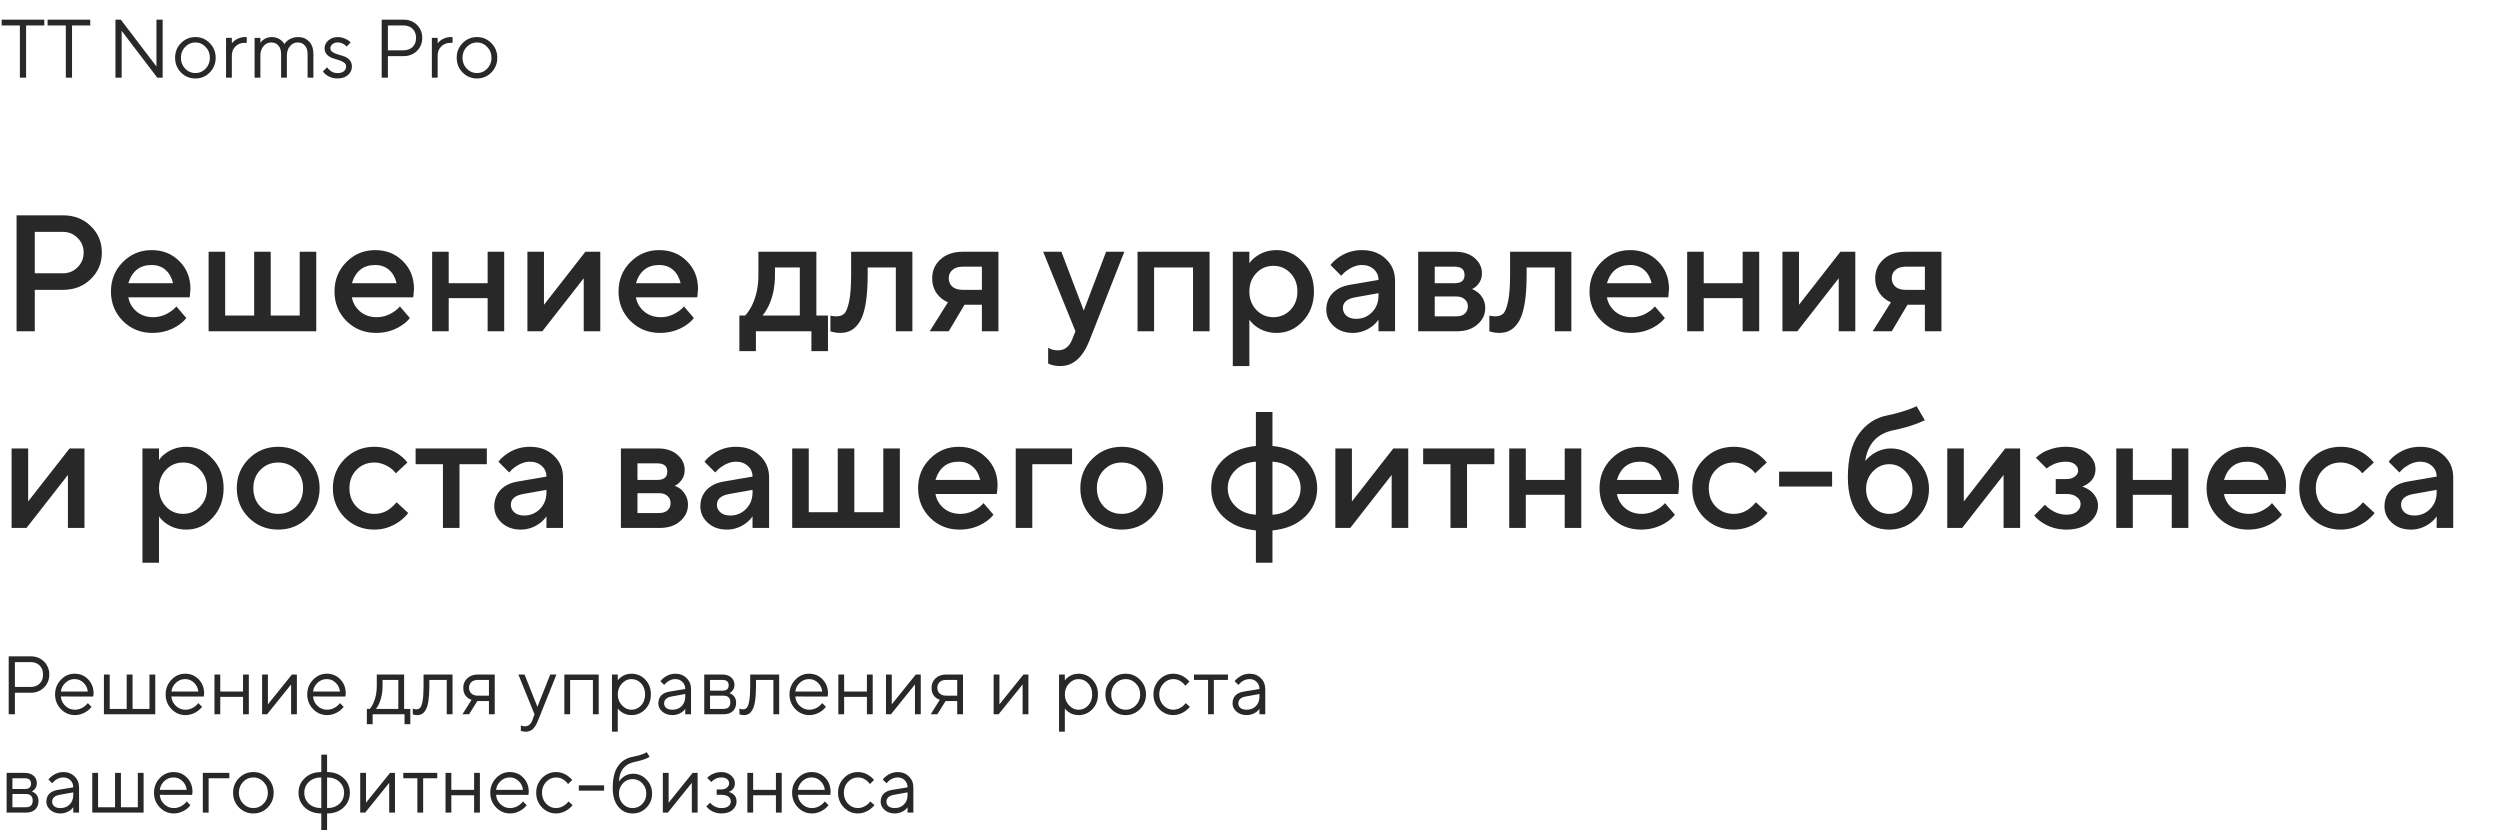
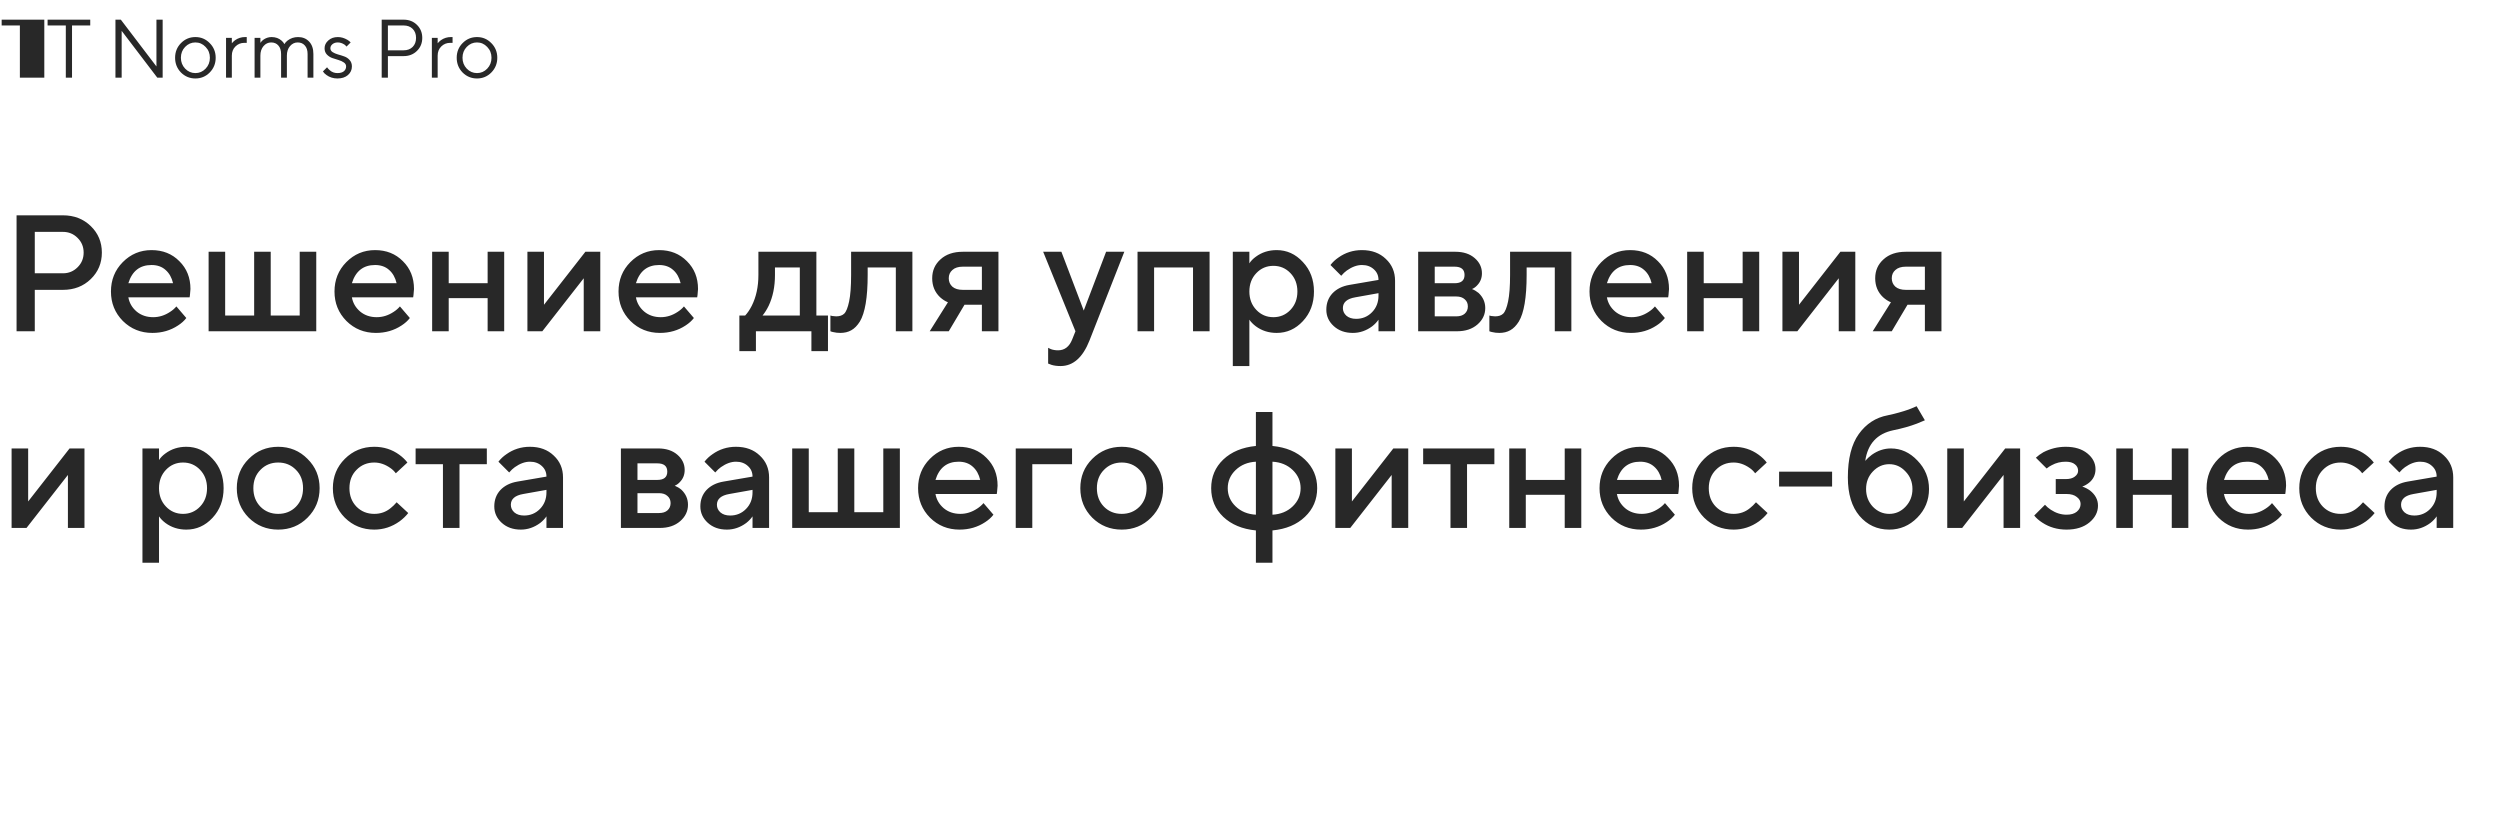
<svg xmlns="http://www.w3.org/2000/svg" width="483" height="161" viewBox="0 0 483 161" fill="none">
  <path d="M3.2 64V41.6H12.16C14.315 41.6 16.107 42.293 17.536 43.68C18.965 45.067 19.68 46.773 19.68 48.8C19.68 50.827 18.965 52.533 17.536 53.92C16.107 55.307 14.315 56 12.16 56H6.72V64H3.2ZM6.72 52.8H12.16C13.269 52.8 14.208 52.416 14.976 51.648C15.765 50.88 16.16 49.931 16.16 48.8C16.16 47.669 15.765 46.72 14.976 45.952C14.208 45.184 13.269 44.8 12.16 44.8H6.72V52.8ZM34.076 59.2L35.996 61.44C35.591 61.973 35.058 62.453 34.396 62.88C32.946 63.84 31.292 64.32 29.436 64.32C27.196 64.32 25.298 63.552 23.74 62.016C22.204 60.459 21.436 58.56 21.436 56.32C21.436 54.08 22.194 52.192 23.708 50.656C25.244 49.099 27.1 48.32 29.276 48.32C31.452 48.32 33.244 49.035 34.652 50.464C36.082 51.872 36.796 53.664 36.796 55.84C36.796 56.032 36.764 56.416 36.7 56.992L36.636 57.44H24.796C24.988 58.528 25.522 59.445 26.396 60.192C27.271 60.917 28.338 61.28 29.596 61.28C30.748 61.28 31.836 60.939 32.86 60.256C33.33 59.957 33.735 59.605 34.076 59.2ZM24.796 54.72H33.436C33.18 53.632 32.7 52.779 31.996 52.16C31.292 51.52 30.386 51.2 29.276 51.2C27.015 51.2 25.522 52.373 24.796 54.72ZM40.303 64V48.64H43.502V60.96H49.102V48.64H52.303V60.96H57.903V48.64H61.102V64H40.303ZM77.264 59.2L79.184 61.44C78.778 61.973 78.245 62.453 77.584 62.88C76.133 63.84 74.48 64.32 72.624 64.32C70.384 64.32 68.485 63.552 66.928 62.016C65.392 60.459 64.624 58.56 64.624 56.32C64.624 54.08 65.381 52.192 66.896 50.656C68.432 49.099 70.288 48.32 72.464 48.32C74.64 48.32 76.432 49.035 77.84 50.464C79.269 51.872 79.984 53.664 79.984 55.84C79.984 56.032 79.952 56.416 79.888 56.992L79.824 57.44H67.984C68.176 58.528 68.709 59.445 69.584 60.192C70.458 60.917 71.525 61.28 72.784 61.28C73.936 61.28 75.024 60.939 76.048 60.256C76.517 59.957 76.922 59.605 77.264 59.2ZM67.984 54.72H76.624C76.368 53.632 75.888 52.779 75.184 52.16C74.48 51.52 73.573 51.2 72.464 51.2C70.202 51.2 68.709 52.373 67.984 54.72ZM83.49 64V48.64H86.69V54.72H94.21V48.64H97.41V64H94.21V57.6H86.69V64H83.49ZM101.896 64V48.64H105.096V58.88L113.096 48.64H115.976V64H112.776V53.76L104.776 64H101.896ZM132.139 59.2L134.059 61.44C133.653 61.973 133.12 62.453 132.459 62.88C131.008 63.84 129.355 64.32 127.499 64.32C125.259 64.32 123.36 63.552 121.803 62.016C120.267 60.459 119.499 58.56 119.499 56.32C119.499 54.08 120.256 52.192 121.771 50.656C123.307 49.099 125.163 48.32 127.339 48.32C129.515 48.32 131.307 49.035 132.715 50.464C134.144 51.872 134.859 53.664 134.859 55.84C134.859 56.032 134.827 56.416 134.763 56.992L134.699 57.44H122.859C123.051 58.528 123.584 59.445 124.459 60.192C125.333 60.917 126.4 61.28 127.659 61.28C128.811 61.28 129.899 60.939 130.923 60.256C131.392 59.957 131.797 59.605 132.139 59.2ZM122.859 54.72H131.499C131.243 53.632 130.763 52.779 130.059 52.16C129.355 51.52 128.448 51.2 127.339 51.2C125.077 51.2 123.584 52.373 122.859 54.72ZM142.844 67.84V60.96H143.964C144.412 60.491 144.838 59.861 145.244 59.072C146.097 57.365 146.524 55.381 146.524 53.12V48.64H157.724V60.96H159.964V67.84H156.764V64H146.044V67.84H142.844ZM147.324 60.96H154.524V51.68H149.724V53.12C149.724 55.381 149.318 57.365 148.508 59.072C148.166 59.776 147.772 60.405 147.324 60.96ZM160.434 64V60.96L160.818 61.056C161.116 61.099 161.362 61.12 161.554 61.12C162.215 61.12 162.727 60.949 163.09 60.608C163.474 60.245 163.794 59.456 164.05 58.24C164.306 57.024 164.434 55.317 164.434 53.12V48.64H176.274V64H173.074V51.68H167.634V53.12C167.634 55.296 167.506 57.141 167.25 58.656C166.994 60.149 166.62 61.301 166.13 62.112C165.639 62.901 165.084 63.467 164.466 63.808C163.868 64.149 163.164 64.32 162.354 64.32C161.863 64.32 161.404 64.267 160.978 64.16C160.828 64.139 160.647 64.085 160.434 64ZM179.62 64L183.14 58.4C182.607 58.187 182.095 57.856 181.604 57.408C180.601 56.448 180.1 55.232 180.1 53.76C180.1 52.288 180.633 51.072 181.7 50.112C182.767 49.131 184.207 48.64 186.02 48.64H192.9V64H189.7V58.88H186.34L183.3 64H179.62ZM186.02 56H189.7V51.52H186.02C185.145 51.52 184.473 51.733 184.004 52.16C183.535 52.565 183.3 53.099 183.3 53.76C183.3 54.421 183.535 54.965 184.004 55.392C184.473 55.797 185.145 56 186.02 56ZM202.499 70.24V67.2C202.584 67.243 202.765 67.328 203.043 67.456C203.448 67.605 203.907 67.68 204.419 67.68C205.677 67.68 206.584 66.987 207.139 65.6L207.779 64L201.539 48.64H205.059L209.379 60L213.699 48.64H217.219L210.499 65.76C209.197 69.067 207.331 70.72 204.899 70.72C204.237 70.72 203.661 70.645 203.171 70.496L202.499 70.24ZM219.771 64V48.64H233.691V64H230.491V51.68H222.971V64H219.771ZM238.178 70.72V48.64H241.378V50.88C241.676 50.411 242.092 49.984 242.626 49.6C243.778 48.747 245.122 48.32 246.658 48.32C248.62 48.32 250.306 49.088 251.714 50.624C253.143 52.139 253.858 54.037 253.858 56.32C253.858 58.603 253.143 60.512 251.714 62.048C250.306 63.563 248.62 64.32 246.658 64.32C245.122 64.32 243.778 63.893 242.626 63.04C242.092 62.635 241.676 62.208 241.378 61.76V70.72H238.178ZM242.722 59.872C243.618 60.811 244.716 61.28 246.018 61.28C247.319 61.28 248.418 60.811 249.314 59.872C250.21 58.933 250.658 57.749 250.658 56.32C250.658 54.891 250.21 53.707 249.314 52.768C248.418 51.829 247.319 51.36 246.018 51.36C244.716 51.36 243.618 51.829 242.722 52.768C241.826 53.707 241.378 54.891 241.378 56.32C241.378 57.749 241.826 58.933 242.722 59.872ZM266.325 64V61.76C266.026 62.208 265.621 62.635 265.109 63.04C263.957 63.893 262.709 64.32 261.365 64.32C259.872 64.32 258.645 63.883 257.685 63.008C256.725 62.133 256.245 61.077 256.245 59.84C256.245 58.581 256.64 57.525 257.429 56.672C258.24 55.819 259.338 55.275 260.725 55.04L266.325 54.08C266.325 53.248 266.026 52.565 265.429 52.032C264.832 51.477 264.064 51.2 263.125 51.2C262.186 51.2 261.216 51.552 260.213 52.256C259.85 52.512 259.488 52.853 259.125 53.28L257.045 51.2C257.472 50.645 257.984 50.165 258.581 49.76C259.925 48.8 261.44 48.32 263.125 48.32C265.024 48.32 266.56 48.885 267.733 50.016C268.928 51.125 269.525 52.533 269.525 54.24V64H266.325ZM266.325 57.12V56.64L261.845 57.44C260.245 57.717 259.445 58.411 259.445 59.52C259.445 60.096 259.669 60.587 260.117 60.992C260.586 61.397 261.216 61.6 262.005 61.6C263.221 61.6 264.245 61.173 265.077 60.32C265.909 59.467 266.325 58.4 266.325 57.12ZM273.99 64V48.64H281.19C282.726 48.64 283.963 49.045 284.902 49.856C285.841 50.667 286.31 51.648 286.31 52.8C286.31 53.739 285.99 54.528 285.35 55.168C285.073 55.467 284.753 55.691 284.39 55.84C284.859 56.032 285.286 56.288 285.67 56.608C286.523 57.419 286.95 58.389 286.95 59.52C286.95 60.757 286.449 61.813 285.446 62.688C284.443 63.563 283.131 64 281.51 64H273.99ZM277.19 61.12H281.35C282.054 61.12 282.598 60.949 282.982 60.608C283.387 60.245 283.59 59.776 283.59 59.2C283.59 58.624 283.387 58.165 282.982 57.824C282.598 57.461 282.054 57.28 281.35 57.28H277.19V61.12ZM277.19 54.72H281.03C282.31 54.72 282.95 54.187 282.95 53.12C282.95 52.053 282.31 51.52 281.03 51.52H277.19V54.72ZM287.746 64V60.96L288.13 61.056C288.429 61.099 288.674 61.12 288.866 61.12C289.528 61.12 290.04 60.949 290.402 60.608C290.786 60.245 291.106 59.456 291.362 58.24C291.618 57.024 291.746 55.317 291.746 53.12V48.64H303.586V64H300.386V51.68H294.946V53.12C294.946 55.296 294.818 57.141 294.562 58.656C294.306 60.149 293.933 61.301 293.442 62.112C292.952 62.901 292.397 63.467 291.778 63.808C291.181 64.149 290.477 64.32 289.666 64.32C289.176 64.32 288.717 64.267 288.29 64.16C288.141 64.139 287.96 64.085 287.746 64ZM319.733 59.2L321.653 61.44C321.247 61.973 320.714 62.453 320.053 62.88C318.602 63.84 316.949 64.32 315.093 64.32C312.853 64.32 310.954 63.552 309.397 62.016C307.861 60.459 307.093 58.56 307.093 56.32C307.093 54.08 307.85 52.192 309.365 50.656C310.901 49.099 312.757 48.32 314.933 48.32C317.109 48.32 318.901 49.035 320.309 50.464C321.738 51.872 322.453 53.664 322.453 55.84C322.453 56.032 322.421 56.416 322.357 56.992L322.293 57.44H310.453C310.645 58.528 311.178 59.445 312.053 60.192C312.927 60.917 313.994 61.28 315.253 61.28C316.405 61.28 317.493 60.939 318.517 60.256C318.986 59.957 319.391 59.605 319.733 59.2ZM310.453 54.72H319.093C318.837 53.632 318.357 52.779 317.653 52.16C316.949 51.52 316.042 51.2 314.933 51.2C312.671 51.2 311.178 52.373 310.453 54.72ZM325.959 64V48.64H329.159V54.72H336.679V48.64H339.879V64H336.679V57.6H329.159V64H325.959ZM344.365 64V48.64H347.565V58.88L355.565 48.64H358.445V64H355.245V53.76L347.245 64H344.365ZM361.808 64L365.328 58.4C364.794 58.187 364.282 57.856 363.792 57.408C362.789 56.448 362.288 55.232 362.288 53.76C362.288 52.288 362.821 51.072 363.888 50.112C364.954 49.131 366.394 48.64 368.208 48.64H375.088V64H371.888V58.88H368.528L365.488 64H361.808ZM368.208 56H371.888V51.52H368.208C367.333 51.52 366.661 51.733 366.192 52.16C365.722 52.565 365.488 53.099 365.488 53.76C365.488 54.421 365.722 54.965 366.192 55.392C366.661 55.797 367.333 56 368.208 56ZM2.24 102V86.64H5.44V96.88L13.44 86.64H16.32V102H13.12V91.76L5.12 102H2.24ZM27.521 108.72V86.64H30.721V88.88C31.02 88.411 31.436 87.984 31.969 87.6C33.121 86.747 34.465 86.32 36.001 86.32C37.964 86.32 39.649 87.088 41.057 88.624C42.487 90.139 43.201 92.037 43.201 94.32C43.201 96.603 42.487 98.512 41.057 100.048C39.649 101.563 37.964 102.32 36.001 102.32C34.465 102.32 33.121 101.893 31.969 101.04C31.436 100.635 31.02 100.208 30.721 99.76V108.72H27.521ZM32.065 97.872C32.961 98.811 34.06 99.28 35.361 99.28C36.663 99.28 37.761 98.811 38.657 97.872C39.553 96.933 40.001 95.749 40.001 94.32C40.001 92.891 39.553 91.707 38.657 90.768C37.761 89.829 36.663 89.36 35.361 89.36C34.06 89.36 32.961 89.829 32.065 90.768C31.169 91.707 30.721 92.891 30.721 94.32C30.721 95.749 31.169 96.933 32.065 97.872ZM48.053 100.016C46.517 98.459 45.749 96.56 45.749 94.32C45.749 92.08 46.517 90.192 48.053 88.656C49.61 87.099 51.509 86.32 53.749 86.32C55.989 86.32 57.877 87.099 59.413 88.656C60.97 90.192 61.749 92.08 61.749 94.32C61.749 96.56 60.97 98.459 59.413 100.016C57.877 101.552 55.989 102.32 53.749 102.32C51.509 102.32 49.61 101.552 48.053 100.016ZM50.325 97.904C51.242 98.821 52.383 99.28 53.749 99.28C55.114 99.28 56.255 98.821 57.173 97.904C58.09 96.965 58.549 95.771 58.549 94.32C58.549 92.869 58.09 91.685 57.173 90.768C56.255 89.829 55.114 89.36 53.749 89.36C52.383 89.36 51.242 89.829 50.325 90.768C49.407 91.685 48.949 92.869 48.949 94.32C48.949 95.771 49.407 96.965 50.325 97.904ZM76.631 97.04L78.871 99.12C78.423 99.696 77.869 100.229 77.207 100.72C75.714 101.787 74.082 102.32 72.311 102.32C70.071 102.32 68.173 101.552 66.615 100.016C65.079 98.459 64.311 96.56 64.311 94.32C64.311 92.08 65.079 90.192 66.615 88.656C68.173 87.099 70.071 86.32 72.311 86.32C74.125 86.32 75.735 86.832 77.143 87.856C77.783 88.325 78.306 88.827 78.711 89.36L76.471 91.44C76.173 91.035 75.821 90.693 75.415 90.416C74.413 89.712 73.378 89.36 72.311 89.36C70.946 89.36 69.805 89.829 68.887 90.768C67.97 91.685 67.511 92.869 67.511 94.32C67.511 95.771 67.97 96.965 68.887 97.904C69.805 98.821 70.946 99.28 72.311 99.28C73.527 99.28 74.583 98.907 75.479 98.16C75.863 97.861 76.247 97.488 76.631 97.04ZM85.576 102V89.68H80.296V86.64H94.056V89.68H88.776V102H85.576ZM105.575 102V99.76C105.276 100.208 104.871 100.635 104.359 101.04C103.207 101.893 101.959 102.32 100.615 102.32C99.122 102.32 97.895 101.883 96.935 101.008C95.975 100.133 95.495 99.077 95.495 97.84C95.495 96.581 95.89 95.525 96.679 94.672C97.49 93.819 98.588 93.275 99.975 93.04L105.575 92.08C105.575 91.248 105.276 90.565 104.679 90.032C104.082 89.477 103.314 89.2 102.375 89.2C101.436 89.2 100.466 89.552 99.463 90.256C99.1 90.512 98.738 90.853 98.375 91.28L96.295 89.2C96.722 88.645 97.234 88.165 97.831 87.76C99.175 86.8 100.69 86.32 102.375 86.32C104.274 86.32 105.81 86.885 106.983 88.016C108.178 89.125 108.775 90.533 108.775 92.24V102H105.575ZM105.575 95.12V94.64L101.095 95.44C99.495 95.717 98.695 96.411 98.695 97.52C98.695 98.096 98.919 98.587 99.367 98.992C99.836 99.397 100.466 99.6 101.255 99.6C102.471 99.6 103.495 99.173 104.327 98.32C105.159 97.467 105.575 96.4 105.575 95.12ZM119.959 102V86.64H127.159C128.695 86.64 129.932 87.045 130.871 87.856C131.809 88.667 132.279 89.648 132.279 90.8C132.279 91.739 131.959 92.528 131.319 93.168C131.041 93.467 130.721 93.691 130.359 93.84C130.828 94.032 131.255 94.288 131.639 94.608C132.492 95.419 132.919 96.389 132.919 97.52C132.919 98.757 132.417 99.813 131.415 100.688C130.412 101.563 129.1 102 127.479 102H119.959ZM123.159 99.12H127.319C128.023 99.12 128.567 98.949 128.951 98.608C129.356 98.245 129.559 97.776 129.559 97.2C129.559 96.624 129.356 96.165 128.951 95.824C128.567 95.461 128.023 95.28 127.319 95.28H123.159V99.12ZM123.159 92.72H126.999C128.279 92.72 128.919 92.187 128.919 91.12C128.919 90.053 128.279 89.52 126.999 89.52H123.159V92.72ZM145.388 102V99.76C145.089 100.208 144.684 100.635 144.172 101.04C143.02 101.893 141.772 102.32 140.428 102.32C138.934 102.32 137.708 101.883 136.748 101.008C135.788 100.133 135.308 99.077 135.308 97.84C135.308 96.581 135.702 95.525 136.492 94.672C137.302 93.819 138.401 93.275 139.788 93.04L145.388 92.08C145.388 91.248 145.089 90.565 144.492 90.032C143.894 89.477 143.126 89.2 142.188 89.2C141.249 89.2 140.278 89.552 139.276 90.256C138.913 90.512 138.55 90.853 138.188 91.28L136.108 89.2C136.534 88.645 137.046 88.165 137.644 87.76C138.988 86.8 140.502 86.32 142.188 86.32C144.086 86.32 145.622 86.885 146.796 88.016C147.99 89.125 148.588 90.533 148.588 92.24V102H145.388ZM145.388 95.12V94.64L140.908 95.44C139.308 95.717 138.508 96.411 138.508 97.52C138.508 98.096 138.732 98.587 139.18 98.992C139.649 99.397 140.278 99.6 141.068 99.6C142.284 99.6 143.308 99.173 144.14 98.32C144.972 97.467 145.388 96.4 145.388 95.12ZM153.053 102V86.64H156.253V98.96H161.853V86.64H165.053V98.96H170.653V86.64H173.853V102H153.053ZM190.014 97.2L191.934 99.44C191.528 99.973 190.995 100.453 190.334 100.88C188.883 101.84 187.23 102.32 185.374 102.32C183.134 102.32 181.235 101.552 179.678 100.016C178.142 98.459 177.374 96.56 177.374 94.32C177.374 92.08 178.131 90.192 179.646 88.656C181.182 87.099 183.038 86.32 185.214 86.32C187.39 86.32 189.182 87.035 190.59 88.464C192.019 89.872 192.734 91.664 192.734 93.84C192.734 94.032 192.702 94.416 192.638 94.992L192.574 95.44H180.734C180.926 96.528 181.459 97.445 182.334 98.192C183.208 98.917 184.275 99.28 185.534 99.28C186.686 99.28 187.774 98.939 188.798 98.256C189.267 97.957 189.672 97.605 190.014 97.2ZM180.734 92.72H189.374C189.118 91.632 188.638 90.779 187.934 90.16C187.23 89.52 186.323 89.2 185.214 89.2C182.952 89.2 181.459 90.373 180.734 92.72ZM196.24 102V86.64H207.12V89.68H199.44V102H196.24ZM211.022 100.016C209.486 98.459 208.718 96.56 208.718 94.32C208.718 92.08 209.486 90.192 211.022 88.656C212.579 87.099 214.478 86.32 216.718 86.32C218.958 86.32 220.846 87.099 222.382 88.656C223.939 90.192 224.718 92.08 224.718 94.32C224.718 96.56 223.939 98.459 222.382 100.016C220.846 101.552 218.958 102.32 216.718 102.32C214.478 102.32 212.579 101.552 211.022 100.016ZM213.294 97.904C214.211 98.821 215.352 99.28 216.718 99.28C218.083 99.28 219.224 98.821 220.142 97.904C221.059 96.965 221.518 95.771 221.518 94.32C221.518 92.869 221.059 91.685 220.142 90.768C219.224 89.829 218.083 89.36 216.718 89.36C215.352 89.36 214.211 89.829 213.294 90.768C212.376 91.685 211.918 92.869 211.918 94.32C211.918 95.771 212.376 96.965 213.294 97.904ZM245.839 89.2V99.44C247.417 99.355 248.719 98.821 249.743 97.84C250.767 96.859 251.279 95.685 251.279 94.32C251.279 92.955 250.767 91.781 249.743 90.8C248.719 89.819 247.417 89.285 245.839 89.2ZM242.639 108.72V102.48C240.015 102.224 237.913 101.349 236.335 99.856C234.777 98.363 233.999 96.517 233.999 94.32C233.999 92.123 234.777 90.277 236.335 88.784C237.913 87.291 240.015 86.416 242.639 86.16V79.6H245.839V86.16C248.463 86.416 250.553 87.291 252.111 88.784C253.689 90.277 254.479 92.123 254.479 94.32C254.479 96.517 253.689 98.363 252.111 99.856C250.553 101.349 248.463 102.224 245.839 102.48V108.72H242.639ZM242.639 99.44V89.2C241.06 89.285 239.759 89.819 238.735 90.8C237.711 91.781 237.199 92.955 237.199 94.32C237.199 95.685 237.711 96.859 238.735 97.84C239.759 98.821 241.06 99.355 242.639 99.44ZM257.99 102V86.64H261.19V96.88L269.19 86.64H272.07V102H268.87V91.76L260.87 102H257.99ZM280.233 102V89.68H274.953V86.64H288.713V89.68H283.433V102H280.233ZM291.584 102V86.64H294.784V92.72H302.304V86.64H305.504V102H302.304V95.6H294.784V102H291.584ZM321.67 97.2L323.59 99.44C323.185 99.973 322.651 100.453 321.99 100.88C320.539 101.84 318.886 102.32 317.03 102.32C314.79 102.32 312.891 101.552 311.334 100.016C309.798 98.459 309.03 96.56 309.03 94.32C309.03 92.08 309.787 90.192 311.302 88.656C312.838 87.099 314.694 86.32 316.87 86.32C319.046 86.32 320.838 87.035 322.246 88.464C323.675 89.872 324.39 91.664 324.39 93.84C324.39 94.032 324.358 94.416 324.294 94.992L324.23 95.44H312.39C312.582 96.528 313.115 97.445 313.99 98.192C314.865 98.917 315.931 99.28 317.19 99.28C318.342 99.28 319.43 98.939 320.454 98.256C320.923 97.957 321.329 97.605 321.67 97.2ZM312.39 92.72H321.03C320.774 91.632 320.294 90.779 319.59 90.16C318.886 89.52 317.979 89.2 316.87 89.2C314.609 89.2 313.115 90.373 312.39 92.72ZM339.256 97.04L341.496 99.12C341.048 99.696 340.494 100.229 339.832 100.72C338.339 101.787 336.707 102.32 334.936 102.32C332.696 102.32 330.798 101.552 329.24 100.016C327.704 98.459 326.936 96.56 326.936 94.32C326.936 92.08 327.704 90.192 329.24 88.656C330.798 87.099 332.696 86.32 334.936 86.32C336.75 86.32 338.36 86.832 339.768 87.856C340.408 88.325 340.931 88.827 341.336 89.36L339.096 91.44C338.798 91.035 338.446 90.693 338.04 90.416C337.038 89.712 336.003 89.36 334.936 89.36C333.571 89.36 332.43 89.829 331.512 90.768C330.595 91.685 330.136 92.869 330.136 94.32C330.136 95.771 330.595 96.965 331.512 97.904C332.43 98.821 333.571 99.28 334.936 99.28C336.152 99.28 337.208 98.907 338.104 98.16C338.488 97.861 338.872 97.488 339.256 97.04ZM343.721 94V91.12H353.961V94H343.721ZM370.286 78.48L371.886 81.2C371.353 81.435 370.841 81.648 370.35 81.84C369.006 82.352 367.492 82.779 365.806 83.12C362.649 83.781 360.836 85.755 360.366 89.04C360.729 88.613 361.156 88.219 361.646 87.856C362.798 87.045 364.025 86.64 365.326 86.64C367.268 86.64 368.974 87.419 370.446 88.976C371.94 90.512 372.686 92.347 372.686 94.48C372.686 96.635 371.929 98.48 370.414 100.016C368.9 101.552 367.097 102.32 365.006 102.32C362.681 102.32 360.761 101.435 359.246 99.664C357.753 97.893 357.006 95.419 357.006 92.24C357.006 88.613 357.71 85.819 359.118 83.856C360.548 81.872 362.404 80.667 364.686 80.24C366.18 79.92 367.534 79.547 368.75 79.12C369.518 78.821 370.03 78.608 370.286 78.48ZM361.838 97.904C362.734 98.821 363.79 99.28 365.006 99.28C366.222 99.28 367.268 98.821 368.142 97.904C369.038 96.965 369.486 95.824 369.486 94.48C369.486 93.136 369.038 92.005 368.142 91.088C367.268 90.149 366.222 89.68 365.006 89.68C363.79 89.68 362.734 90.149 361.838 91.088C360.964 92.005 360.526 93.136 360.526 94.48C360.526 95.824 360.964 96.965 361.838 97.904ZM376.209 102V86.64H379.409V96.88L387.409 86.64H390.289V102H387.089V91.76L379.089 102H376.209ZM393.011 99.6L395.091 97.52C395.39 97.861 395.763 98.181 396.211 98.48C397.193 99.12 398.206 99.44 399.251 99.44C400.105 99.44 400.766 99.248 401.235 98.864C401.726 98.459 401.971 97.957 401.971 97.36C401.971 96.827 401.726 96.379 401.235 96.016C400.766 95.632 400.105 95.44 399.251 95.44H397.171V92.56H399.091C399.859 92.56 400.446 92.4 400.851 92.08C401.278 91.76 401.491 91.387 401.491 90.96C401.491 90.448 401.289 90.032 400.883 89.712C400.478 89.371 399.881 89.2 399.091 89.2C398.11 89.2 397.214 89.424 396.403 89.872C396.083 90.021 395.753 90.235 395.411 90.512L393.331 88.432C393.737 88.048 394.217 87.696 394.771 87.376C396.137 86.672 397.577 86.32 399.091 86.32C400.841 86.32 402.238 86.747 403.283 87.6C404.329 88.453 404.851 89.467 404.851 90.64C404.851 91.728 404.425 92.613 403.571 93.296C403.123 93.637 402.697 93.872 402.291 94C402.846 94.192 403.347 94.448 403.795 94.768C404.819 95.579 405.331 96.549 405.331 97.68C405.331 98.939 404.777 100.027 403.667 100.944C402.558 101.861 401.086 102.32 399.251 102.32C397.502 102.32 395.945 101.872 394.579 100.976C393.918 100.549 393.395 100.091 393.011 99.6ZM408.865 102V86.64H412.065V92.72H419.585V86.64H422.785V102H419.585V95.6H412.065V102H408.865ZM438.951 97.2L440.871 99.44C440.466 99.973 439.933 100.453 439.271 100.88C437.821 101.84 436.167 102.32 434.311 102.32C432.071 102.32 430.173 101.552 428.615 100.016C427.079 98.459 426.311 96.56 426.311 94.32C426.311 92.08 427.069 90.192 428.583 88.656C430.119 87.099 431.975 86.32 434.151 86.32C436.327 86.32 438.119 87.035 439.527 88.464C440.957 89.872 441.671 91.664 441.671 93.84C441.671 94.032 441.639 94.416 441.575 94.992L441.511 95.44H429.671C429.863 96.528 430.397 97.445 431.271 98.192C432.146 98.917 433.213 99.28 434.471 99.28C435.623 99.28 436.711 98.939 437.735 98.256C438.205 97.957 438.61 97.605 438.951 97.2ZM429.671 92.72H438.311C438.055 91.632 437.575 90.779 436.871 90.16C436.167 89.52 435.261 89.2 434.151 89.2C431.89 89.2 430.397 90.373 429.671 92.72ZM456.538 97.04L458.778 99.12C458.33 99.696 457.775 100.229 457.114 100.72C455.62 101.787 453.988 102.32 452.218 102.32C449.978 102.32 448.079 101.552 446.522 100.016C444.986 98.459 444.218 96.56 444.218 94.32C444.218 92.08 444.986 90.192 446.522 88.656C448.079 87.099 449.978 86.32 452.218 86.32C454.031 86.32 455.642 86.832 457.05 87.856C457.69 88.325 458.212 88.827 458.618 89.36L456.378 91.44C456.079 91.035 455.727 90.693 455.322 90.416C454.319 89.712 453.284 89.36 452.218 89.36C450.852 89.36 449.711 89.829 448.794 90.768C447.876 91.685 447.418 92.869 447.418 94.32C447.418 95.771 447.876 96.965 448.794 97.904C449.711 98.821 450.852 99.28 452.218 99.28C453.434 99.28 454.49 98.907 455.386 98.16C455.77 97.861 456.154 97.488 456.538 97.04ZM470.763 102V99.76C470.464 100.208 470.059 100.635 469.547 101.04C468.395 101.893 467.147 102.32 465.803 102.32C464.309 102.32 463.083 101.883 462.123 101.008C461.163 100.133 460.683 99.077 460.683 97.84C460.683 96.581 461.077 95.525 461.867 94.672C462.677 93.819 463.776 93.275 465.163 93.04L470.763 92.08C470.763 91.248 470.464 90.565 469.867 90.032C469.269 89.477 468.501 89.2 467.562 89.2C466.624 89.2 465.653 89.552 464.651 90.256C464.288 90.512 463.925 90.853 463.562 91.28L461.483 89.2C461.909 88.645 462.421 88.165 463.019 87.76C464.363 86.8 465.877 86.32 467.562 86.32C469.461 86.32 470.997 86.885 472.171 88.016C473.365 89.125 473.963 90.533 473.963 92.24V102H470.763ZM470.763 95.12V94.64L466.283 95.44C464.683 95.717 463.883 96.411 463.883 97.52C463.883 98.096 464.107 98.587 464.555 98.992C465.024 99.397 465.653 99.6 466.443 99.6C467.659 99.6 468.683 99.173 469.515 98.32C470.347 97.467 470.763 96.4 470.763 95.12Z" fill="#282828" />
-   <path d="M1.68 138V126.8H5.92C6.955 126.8 7.813 127.136 8.496 127.808C9.179 128.48 9.52 129.317 9.52 130.32C9.52 131.323 9.179 132.16 8.496 132.832C7.813 133.504 6.955 133.84 5.92 133.84H2.88V138H1.68ZM2.88 132.72H5.92C6.645 132.72 7.227 132.501 7.664 132.064C8.101 131.627 8.32 131.045 8.32 130.32C8.32 129.595 8.101 129.013 7.664 128.576C7.227 128.139 6.645 127.92 5.92 127.92H2.88V132.72ZM16.962 135.84L17.682 136.56C17.479 136.837 17.207 137.104 16.866 137.36C16.119 137.893 15.325 138.16 14.482 138.16C13.426 138.16 12.519 137.771 11.762 136.992C11.015 136.213 10.642 135.269 10.642 134.16C10.642 133.051 11.015 132.107 11.762 131.328C12.508 130.549 13.389 130.16 14.402 130.16C15.458 130.16 16.332 130.523 17.026 131.248C17.73 131.973 18.082 132.891 18.082 134C18.082 134.053 18.066 134.192 18.034 134.416L18.002 134.576L11.762 134.56C11.805 135.253 12.087 135.856 12.61 136.368C13.143 136.869 13.767 137.12 14.482 137.12C15.133 137.12 15.746 136.907 16.322 136.48C16.599 136.256 16.812 136.043 16.962 135.84ZM11.762 133.6H16.962C16.877 132.907 16.594 132.336 16.114 131.888C15.645 131.429 15.074 131.2 14.402 131.2C13.73 131.2 13.143 131.435 12.642 131.904C12.14 132.373 11.847 132.939 11.762 133.6ZM20.077 138V130.32H21.197V136.96H24.477V130.32H25.613V136.96H28.877V130.32H29.997V138H20.077ZM38.321 135.84L39.041 136.56C38.839 136.837 38.567 137.104 38.225 137.36C37.479 137.893 36.684 138.16 35.841 138.16C34.785 138.16 33.879 137.771 33.121 136.992C32.375 136.213 32.001 135.269 32.001 134.16C32.001 133.051 32.375 132.107 33.121 131.328C33.868 130.549 34.748 130.16 35.761 130.16C36.817 130.16 37.692 130.523 38.385 131.248C39.089 131.973 39.441 132.891 39.441 134C39.441 134.053 39.425 134.192 39.393 134.416L39.361 134.576L33.121 134.56C33.164 135.253 33.447 135.856 33.969 136.368C34.503 136.869 35.127 137.12 35.841 137.12C36.492 137.12 37.105 136.907 37.681 136.48C37.959 136.256 38.172 136.043 38.321 135.84ZM33.121 133.6H38.321C38.236 132.907 37.953 132.336 37.473 131.888C37.004 131.429 36.433 131.2 35.761 131.2C35.089 131.2 34.503 131.435 34.001 131.904C33.5 132.373 33.207 132.939 33.121 133.6ZM41.436 138V130.32H42.556V133.6H46.956V130.32H48.076V138H46.956V134.64H42.556V138H41.436ZM50.639 138V130.32H51.759V136.08L56.399 130.32H57.359V138H56.239V132.24L51.599 138H50.639ZM65.681 135.84L66.401 136.56C66.198 136.837 65.926 137.104 65.585 137.36C64.838 137.893 64.043 138.16 63.201 138.16C62.145 138.16 61.238 137.771 60.481 136.992C59.734 136.213 59.361 135.269 59.361 134.16C59.361 133.051 59.734 132.107 60.481 131.328C61.227 130.549 62.107 130.16 63.121 130.16C64.177 130.16 65.051 130.523 65.745 131.248C66.449 131.973 66.801 132.891 66.801 134C66.801 134.053 66.785 134.192 66.753 134.416L66.721 134.576L60.481 134.56C60.523 135.253 60.806 135.856 61.329 136.368C61.862 136.869 62.486 137.12 63.201 137.12C63.851 137.12 64.465 136.907 65.041 136.48C65.318 136.256 65.531 136.043 65.681 135.84ZM60.481 133.6H65.681C65.595 132.907 65.313 132.336 64.833 131.888C64.363 131.429 63.793 131.2 63.121 131.2C62.449 131.2 61.862 131.435 61.361 131.904C60.859 132.373 60.566 132.939 60.481 133.6ZM70.875 139.92V136.96H71.435C71.691 136.693 71.915 136.341 72.107 135.904C72.566 134.923 72.795 133.808 72.795 132.56V130.32H78.075V136.96H79.275V139.92H78.155V138H71.995V139.92H70.875ZM72.635 136.96H76.955V131.36H73.915V132.56C73.915 133.765 73.702 134.869 73.275 135.872C73.083 136.299 72.87 136.661 72.635 136.96ZM79.75 138V136.88C79.814 136.923 79.878 136.949 79.942 136.96C80.081 137.013 80.23 137.04 80.39 137.04C80.721 137.04 80.977 136.944 81.158 136.752C81.35 136.56 81.51 136.128 81.638 135.456C81.766 134.773 81.83 133.808 81.83 132.56V130.32H87.43V138H86.31V131.36H82.95V132.56C82.95 133.691 82.891 134.635 82.774 135.392C82.667 136.139 82.502 136.709 82.278 137.104C82.054 137.499 81.803 137.776 81.526 137.936C81.259 138.085 80.934 138.16 80.55 138.16C80.358 138.16 80.171 138.133 79.99 138.08C79.937 138.069 79.857 138.043 79.75 138ZM89.343 138L91.103 135.2C90.815 135.115 90.549 134.971 90.303 134.768C89.77 134.32 89.503 133.691 89.503 132.88C89.503 132.144 89.759 131.536 90.271 131.056C90.794 130.565 91.471 130.32 92.303 130.32H95.583V138H94.463V135.44H92.223L90.623 138H89.343ZM92.303 134.4H94.463V131.36H92.303C91.791 131.36 91.38 131.499 91.071 131.776C90.772 132.053 90.623 132.421 90.623 132.88C90.623 133.339 90.772 133.707 91.071 133.984C91.38 134.261 91.791 134.4 92.303 134.4ZM100.626 141.2V140.16C100.722 140.203 100.808 140.229 100.882 140.24C101.064 140.293 101.245 140.32 101.426 140.32C102.088 140.32 102.568 139.92 102.866 139.12L103.266 138L100.146 130.32H101.346L103.826 136.56L106.306 130.32H107.506L103.986 139.12C103.666 139.931 103.32 140.507 102.946 140.848C102.584 141.189 102.13 141.36 101.586 141.36C101.341 141.36 101.112 141.333 100.898 141.28C100.824 141.269 100.733 141.243 100.626 141.2ZM109.03 138V130.32H115.67V138H114.55V131.376H110.15V138H109.03ZM118.233 141.36V130.32H119.353V131.44C119.534 131.195 119.753 130.981 120.009 130.8C120.585 130.373 121.246 130.16 121.993 130.16C123.049 130.16 123.94 130.539 124.665 131.296C125.39 132.053 125.753 133.008 125.753 134.16C125.753 135.312 125.39 136.267 124.665 137.024C123.94 137.781 123.049 138.16 121.993 138.16C121.246 138.16 120.585 137.947 120.009 137.52C119.753 137.339 119.534 137.125 119.353 136.88V141.36H118.233ZM121.993 137.12C122.729 137.12 123.353 136.843 123.865 136.288C124.377 135.733 124.633 135.024 124.633 134.16C124.633 133.296 124.377 132.587 123.865 132.032C123.353 131.477 122.729 131.2 121.993 131.2C121.3 131.2 120.686 131.488 120.153 132.064C119.62 132.64 119.353 133.339 119.353 134.16C119.353 134.981 119.62 135.68 120.153 136.256C120.686 136.832 121.3 137.12 121.993 137.12ZM132.389 138V136.96C132.229 137.184 132.026 137.387 131.781 137.568C131.215 137.963 130.591 138.16 129.909 138.16C129.13 138.16 128.479 137.936 127.957 137.488C127.445 137.029 127.189 136.507 127.189 135.92C127.189 134.619 127.935 133.845 129.429 133.6L132.389 133.12C132.389 132.555 132.207 132.096 131.845 131.744C131.493 131.381 131.034 131.2 130.469 131.2C129.914 131.2 129.386 131.387 128.885 131.76C128.65 131.963 128.458 132.149 128.309 132.32L127.589 131.6C127.791 131.333 128.042 131.093 128.341 130.88C128.991 130.4 129.701 130.16 130.469 130.16C131.343 130.16 132.069 130.443 132.645 131.008C133.221 131.573 133.509 132.277 133.509 133.12V138H132.389ZM132.389 134.56V134.08L129.749 134.56C128.789 134.731 128.309 135.184 128.309 135.92C128.309 136.261 128.447 136.549 128.725 136.784C129.013 137.008 129.407 137.12 129.909 137.12C130.645 137.12 131.242 136.885 131.701 136.416C132.159 135.947 132.389 135.328 132.389 134.56ZM136.061 138V130.32H139.581C140.296 130.32 140.861 130.507 141.277 130.88C141.693 131.253 141.901 131.733 141.901 132.32C141.901 132.789 141.741 133.195 141.421 133.536C141.283 133.675 141.123 133.803 140.941 133.92C141.187 134.005 141.4 134.123 141.581 134.272C142.008 134.635 142.221 135.131 142.221 135.76C142.221 136.453 142.003 137.003 141.565 137.408C141.139 137.803 140.531 138 139.741 138H136.061ZM137.181 133.44H139.581C140.381 133.44 140.781 133.093 140.781 132.4C140.781 131.707 140.381 131.36 139.581 131.36H137.181V133.44ZM137.181 136.96H139.741C140.648 136.96 141.101 136.533 141.101 135.68C141.101 134.827 140.648 134.4 139.741 134.4H137.181V136.96ZM142.859 138V136.88C142.923 136.923 142.987 136.949 143.051 136.96C143.19 137.013 143.339 137.04 143.499 137.04C143.83 137.04 144.086 136.944 144.267 136.752C144.459 136.56 144.619 136.128 144.747 135.456C144.875 134.773 144.939 133.808 144.939 132.56V130.32H150.539V138H149.419V131.36H146.059V132.56C146.059 133.691 146.001 134.635 145.883 135.392C145.777 136.139 145.611 136.709 145.387 137.104C145.163 137.499 144.913 137.776 144.635 137.936C144.369 138.085 144.043 138.16 143.659 138.16C143.467 138.16 143.281 138.133 143.099 138.08C143.046 138.069 142.966 138.043 142.859 138ZM158.853 135.84L159.573 136.56C159.37 136.837 159.098 137.104 158.757 137.36C158.01 137.893 157.215 138.16 156.373 138.16C155.317 138.16 154.41 137.771 153.653 136.992C152.906 136.213 152.533 135.269 152.533 134.16C152.533 133.051 152.906 132.107 153.653 131.328C154.399 130.549 155.279 130.16 156.293 130.16C157.349 130.16 158.223 130.523 158.917 131.248C159.621 131.973 159.973 132.891 159.973 134C159.973 134.053 159.957 134.192 159.925 134.416L159.892 134.576L153.653 134.56C153.695 135.253 153.978 135.856 154.501 136.368C155.034 136.869 155.658 137.12 156.373 137.12C157.023 137.12 157.637 136.907 158.213 136.48C158.49 136.256 158.703 136.043 158.853 135.84ZM153.653 133.6H158.853C158.767 132.907 158.485 132.336 158.005 131.888C157.535 131.429 156.965 131.2 156.293 131.2C155.621 131.2 155.034 131.435 154.533 131.904C154.031 132.373 153.738 132.939 153.653 133.6ZM161.968 138V130.32H163.088V133.6H167.488V130.32H168.608V138H167.488V134.64H163.088V138H161.968ZM171.171 138V130.32H172.291V136.08L176.931 130.32H177.891V138H176.771V132.24L172.131 138H171.171ZM179.812 138L181.572 135.2C181.284 135.115 181.017 134.971 180.772 134.768C180.239 134.32 179.972 133.691 179.972 132.88C179.972 132.144 180.228 131.536 180.74 131.056C181.263 130.565 181.94 130.32 182.772 130.32H186.052V138H184.932V135.44H182.692L181.092 138H179.812ZM182.772 134.4H184.932V131.36H182.772C182.26 131.36 181.849 131.499 181.54 131.776C181.241 132.053 181.092 132.421 181.092 132.88C181.092 133.339 181.241 133.707 181.54 133.984C181.849 134.261 182.26 134.4 182.772 134.4ZM191.968 138V130.32H193.088V136.08L197.728 130.32H198.688V138H197.568V132.24L192.928 138H191.968ZM204.608 141.36V130.32H205.728V131.44C205.909 131.195 206.128 130.981 206.384 130.8C206.96 130.373 207.621 130.16 208.368 130.16C209.424 130.16 210.315 130.539 211.04 131.296C211.765 132.053 212.128 133.008 212.128 134.16C212.128 135.312 211.765 136.267 211.04 137.024C210.315 137.781 209.424 138.16 208.368 138.16C207.621 138.16 206.96 137.947 206.384 137.52C206.128 137.339 205.909 137.125 205.728 136.88V141.36H204.608ZM208.368 137.12C209.104 137.12 209.728 136.843 210.24 136.288C210.752 135.733 211.008 135.024 211.008 134.16C211.008 133.296 210.752 132.587 210.24 132.032C209.728 131.477 209.104 131.2 208.368 131.2C207.675 131.2 207.061 131.488 206.528 132.064C205.995 132.64 205.728 133.339 205.728 134.16C205.728 134.981 205.995 135.68 206.528 136.256C207.061 136.832 207.675 137.12 208.368 137.12ZM220.252 137.008C219.494 137.776 218.572 138.16 217.484 138.16C216.396 138.16 215.468 137.776 214.7 137.008C213.942 136.229 213.564 135.28 213.564 134.16C213.564 133.04 213.942 132.096 214.7 131.328C215.468 130.549 216.396 130.16 217.484 130.16C218.572 130.16 219.494 130.549 220.252 131.328C221.02 132.096 221.404 133.04 221.404 134.16C221.404 135.28 221.02 136.229 220.252 137.008ZM215.5 136.256C216.054 136.832 216.716 137.12 217.484 137.12C218.252 137.12 218.908 136.837 219.452 136.272C220.006 135.696 220.284 134.992 220.284 134.16C220.284 133.328 220.006 132.629 219.452 132.064C218.908 131.488 218.252 131.2 217.484 131.2C216.716 131.2 216.054 131.488 215.5 132.064C214.956 132.629 214.684 133.328 214.684 134.16C214.684 134.981 214.956 135.68 215.5 136.256ZM229.085 135.84L229.885 136.56C229.672 136.827 229.389 137.093 229.037 137.36C228.29 137.893 227.506 138.16 226.685 138.16C225.629 138.16 224.722 137.771 223.965 136.992C223.218 136.213 222.845 135.269 222.845 134.16C222.845 133.051 223.218 132.107 223.965 131.328C224.722 130.549 225.629 130.16 226.685 130.16C227.517 130.16 228.285 130.416 228.989 130.928C229.277 131.141 229.549 131.392 229.805 131.68L229.005 132.48C228.834 132.245 228.637 132.032 228.413 131.84C227.901 131.413 227.325 131.2 226.685 131.2C225.949 131.2 225.309 131.488 224.765 132.064C224.232 132.629 223.965 133.328 223.965 134.16C223.965 134.992 224.232 135.696 224.765 136.272C225.309 136.837 225.949 137.12 226.685 137.12C227.293 137.12 227.885 136.907 228.461 136.48C228.706 136.277 228.914 136.064 229.085 135.84ZM233.399 138V131.36H230.679V130.32H237.239V131.36H234.519V138H233.399ZM243.326 138V136.96C243.166 137.184 242.964 137.387 242.718 137.568C242.153 137.963 241.529 138.16 240.846 138.16C240.068 138.16 239.417 137.936 238.894 137.488C238.382 137.029 238.126 136.507 238.126 135.92C238.126 134.619 238.873 133.845 240.366 133.6L243.326 133.12C243.326 132.555 243.145 132.096 242.782 131.744C242.43 131.381 241.972 131.2 241.406 131.2C240.852 131.2 240.324 131.387 239.822 131.76C239.588 131.963 239.396 132.149 239.246 132.32L238.526 131.6C238.729 131.333 238.98 131.093 239.278 130.88C239.929 130.4 240.638 130.16 241.406 130.16C242.281 130.16 243.006 130.443 243.582 131.008C244.158 131.573 244.446 132.277 244.446 133.12V138H243.326ZM243.326 134.56V134.08L240.686 134.56C239.726 134.731 239.246 135.184 239.246 135.92C239.246 136.261 239.385 136.549 239.662 136.784C239.95 137.008 240.345 137.12 240.846 137.12C241.582 137.12 242.18 136.885 242.638 136.416C243.097 135.947 243.326 135.328 243.326 134.56ZM1.28 157V149.32H4.8C5.515 149.32 6.08 149.507 6.496 149.88C6.912 150.253 7.12 150.733 7.12 151.32C7.12 151.789 6.96 152.195 6.64 152.536C6.501 152.675 6.341 152.803 6.16 152.92C6.405 153.005 6.619 153.123 6.8 153.272C7.227 153.635 7.44 154.131 7.44 154.76C7.44 155.453 7.221 156.003 6.784 156.408C6.357 156.803 5.749 157 4.96 157H1.28ZM2.4 152.44H4.8C5.6 152.44 6 152.093 6 151.4C6 150.707 5.6 150.36 4.8 150.36H2.4V152.44ZM2.4 155.96H4.96C5.867 155.96 6.32 155.533 6.32 154.68C6.32 153.827 5.867 153.4 4.96 153.4H2.4V155.96ZM14.154 157V155.96C13.994 156.184 13.792 156.387 13.546 156.568C12.981 156.963 12.357 157.16 11.674 157.16C10.896 157.16 10.245 156.936 9.722 156.488C9.21 156.029 8.954 155.507 8.954 154.92C8.954 153.619 9.701 152.845 11.194 152.6L14.154 152.12C14.154 151.555 13.973 151.096 13.61 150.744C13.258 150.381 12.8 150.2 12.234 150.2C11.68 150.2 11.152 150.387 10.65 150.76C10.416 150.963 10.224 151.149 10.074 151.32L9.354 150.6C9.557 150.333 9.808 150.093 10.106 149.88C10.757 149.4 11.466 149.16 12.234 149.16C13.109 149.16 13.834 149.443 14.41 150.008C14.986 150.573 15.274 151.277 15.274 152.12V157H14.154ZM14.154 153.56V153.08L11.514 153.56C10.554 153.731 10.074 154.184 10.074 154.92C10.074 155.261 10.213 155.549 10.49 155.784C10.778 156.008 11.173 156.12 11.674 156.12C12.41 156.12 13.008 155.885 13.466 155.416C13.925 154.947 14.154 154.328 14.154 153.56ZM17.827 157V149.32H18.947V155.96H22.227V149.32H23.363V155.96H26.627V149.32H27.747V157H17.827ZM36.071 154.84L36.791 155.56C36.589 155.837 36.317 156.104 35.975 156.36C35.229 156.893 34.434 157.16 33.591 157.16C32.535 157.16 31.629 156.771 30.871 155.992C30.125 155.213 29.751 154.269 29.751 153.16C29.751 152.051 30.125 151.107 30.871 150.328C31.618 149.549 32.498 149.16 33.511 149.16C34.567 149.16 35.442 149.523 36.135 150.248C36.839 150.973 37.191 151.891 37.191 153C37.191 153.053 37.175 153.192 37.143 153.416L37.111 153.576L30.871 153.56C30.914 154.253 31.197 154.856 31.719 155.368C32.253 155.869 32.877 156.12 33.591 156.12C34.242 156.12 34.855 155.907 35.431 155.48C35.709 155.256 35.922 155.043 36.071 154.84ZM30.871 152.6H36.071C35.986 151.907 35.703 151.336 35.223 150.888C34.754 150.429 34.183 150.2 33.511 150.2C32.839 150.2 32.253 150.435 31.751 150.904C31.25 151.373 30.957 151.939 30.871 152.6ZM39.186 157V149.32H44.306V150.36H40.306V157H39.186ZM51.721 156.008C50.963 156.776 50.041 157.16 48.953 157.16C47.864 157.16 46.937 156.776 46.169 156.008C45.411 155.229 45.032 154.28 45.032 153.16C45.032 152.04 45.411 151.096 46.169 150.328C46.937 149.549 47.864 149.16 48.953 149.16C50.041 149.16 50.963 149.549 51.721 150.328C52.489 151.096 52.873 152.04 52.873 153.16C52.873 154.28 52.489 155.229 51.721 156.008ZM46.968 155.256C47.523 155.832 48.184 156.12 48.953 156.12C49.721 156.12 50.377 155.837 50.92 155.272C51.475 154.696 51.752 153.992 51.752 153.16C51.752 152.328 51.475 151.629 50.92 151.064C50.377 150.488 49.721 150.2 48.953 150.2C48.184 150.2 47.523 150.488 46.968 151.064C46.425 151.629 46.153 152.328 46.153 153.16C46.153 153.981 46.425 154.68 46.968 155.256ZM62.073 160.36V157.16C60.782 157.16 59.727 156.781 58.905 156.024C58.084 155.256 57.673 154.301 57.673 153.16C57.673 152.019 58.084 151.069 58.905 150.312C59.727 149.544 60.782 149.16 62.073 149.16V145.8H63.193V149.16C64.484 149.16 65.54 149.544 66.361 150.312C67.183 151.069 67.593 152.019 67.593 153.16C67.593 154.301 67.183 155.256 66.361 156.024C65.54 156.781 64.484 157.16 63.193 157.16V160.36H62.073ZM62.073 156.12V150.2C61.092 150.2 60.297 150.483 59.689 151.048C59.092 151.603 58.793 152.307 58.793 153.16C58.793 154.024 59.092 154.733 59.689 155.288C60.286 155.843 61.081 156.12 62.073 156.12ZM63.193 150.2V156.12C64.185 156.12 64.98 155.843 65.577 155.288C66.174 154.733 66.473 154.024 66.473 153.16C66.473 152.307 66.169 151.603 65.561 151.048C64.964 150.483 64.174 150.2 63.193 150.2ZM69.593 157V149.32H70.713V155.08L75.353 149.32H76.312V157H75.192V151.24L70.552 157H69.593ZM80.634 157V150.36H77.914V149.32H84.474V150.36H81.754V157H80.634ZM86.077 157V149.32H87.197V152.6H91.597V149.32H92.717V157H91.597V153.64H87.197V157H86.077ZM101.04 154.84L101.76 155.56C101.557 155.837 101.285 156.104 100.944 156.36C100.197 156.893 99.403 157.16 98.56 157.16C97.504 157.16 96.597 156.771 95.84 155.992C95.093 155.213 94.72 154.269 94.72 153.16C94.72 152.051 95.093 151.107 95.84 150.328C96.587 149.549 97.467 149.16 98.48 149.16C99.536 149.16 100.411 149.523 101.104 150.248C101.808 150.973 102.16 151.891 102.16 153C102.16 153.053 102.144 153.192 102.112 153.416L102.08 153.576L95.84 153.56C95.883 154.253 96.165 154.856 96.688 155.368C97.221 155.869 97.845 156.12 98.56 156.12C99.211 156.12 99.824 155.907 100.4 155.48C100.677 155.256 100.891 155.043 101.04 154.84ZM95.84 152.6H101.04C100.955 151.907 100.672 151.336 100.192 150.888C99.723 150.429 99.152 150.2 98.48 150.2C97.808 150.2 97.221 150.435 96.72 150.904C96.219 151.373 95.925 151.939 95.84 152.6ZM109.835 154.84L110.635 155.56C110.422 155.827 110.139 156.093 109.787 156.36C109.04 156.893 108.256 157.16 107.435 157.16C106.379 157.16 105.472 156.771 104.715 155.992C103.968 155.213 103.595 154.269 103.595 153.16C103.595 152.051 103.968 151.107 104.715 150.328C105.472 149.549 106.379 149.16 107.435 149.16C108.267 149.16 109.035 149.416 109.739 149.928C110.027 150.141 110.299 150.392 110.555 150.68L109.755 151.48C109.584 151.245 109.387 151.032 109.163 150.84C108.651 150.413 108.075 150.2 107.435 150.2C106.699 150.2 106.059 150.488 105.515 151.064C104.982 151.629 104.715 152.328 104.715 153.16C104.715 153.992 104.982 154.696 105.515 155.272C106.059 155.837 106.699 156.12 107.435 156.12C108.043 156.12 108.635 155.907 109.211 155.48C109.456 155.277 109.664 155.064 109.835 154.84ZM111.829 152.76V151.72H116.709V152.76H111.829ZM124.942 145.32L125.502 146.2C125.363 146.317 125.155 146.429 124.878 146.536C124.27 146.803 123.465 147.037 122.462 147.24C121.609 147.421 120.926 147.827 120.414 148.456C119.902 149.075 119.625 149.923 119.582 151C119.763 150.712 119.987 150.461 120.254 150.248C120.851 149.736 121.534 149.48 122.302 149.48C123.305 149.48 124.169 149.853 124.894 150.6C125.619 151.347 125.982 152.253 125.982 153.32C125.982 154.397 125.614 155.309 124.878 156.056C124.153 156.792 123.267 157.16 122.222 157.16C121.091 157.16 120.169 156.728 119.454 155.864C118.739 155 118.382 153.779 118.382 152.2C118.382 150.344 118.734 148.931 119.438 147.96C120.142 146.989 121.097 146.403 122.302 146.2C123.102 146.051 123.779 145.864 124.334 145.64C124.633 145.501 124.835 145.395 124.942 145.32ZM120.35 155.32C120.862 155.853 121.486 156.12 122.222 156.12C122.958 156.12 123.582 155.853 124.094 155.32C124.606 154.776 124.862 154.109 124.862 153.32C124.862 152.531 124.606 151.869 124.094 151.336C123.582 150.792 122.958 150.52 122.222 150.52C121.486 150.52 120.862 150.792 120.35 151.336C119.838 151.869 119.582 152.531 119.582 153.32C119.582 154.109 119.838 154.776 120.35 155.32ZM128.061 157V149.32H129.181V155.08L133.821 149.32H134.781V157H133.661V151.24L129.021 157H128.061ZM136.463 155.8L137.183 155.08C137.353 155.293 137.545 155.469 137.759 155.608C138.249 155.949 138.777 156.12 139.343 156.12C139.951 156.12 140.409 156.003 140.719 155.768C141.028 155.533 141.183 155.224 141.183 154.84C141.183 154.456 141.028 154.147 140.719 153.912C140.409 153.677 139.951 153.56 139.343 153.56H138.463V152.52H139.343C139.801 152.52 140.169 152.403 140.447 152.168C140.724 151.933 140.863 151.651 140.863 151.32C140.863 150.989 140.735 150.723 140.479 150.52C140.223 150.307 139.844 150.2 139.343 150.2C138.82 150.2 138.351 150.349 137.935 150.648C137.732 150.787 137.561 150.931 137.423 151.08L136.623 150.28C136.783 150.109 137.017 149.923 137.327 149.72C137.967 149.347 138.639 149.16 139.343 149.16C140.111 149.16 140.74 149.379 141.231 149.816C141.732 150.243 141.983 150.744 141.983 151.32C141.983 151.907 141.78 152.36 141.375 152.68C141.193 152.829 140.996 152.936 140.783 153C141.049 153.064 141.3 153.171 141.535 153.32C142.047 153.661 142.303 154.168 142.303 154.84C142.303 155.48 142.041 156.029 141.519 156.488C141.007 156.936 140.281 157.16 139.343 157.16C138.564 157.16 137.844 156.936 137.183 156.488C136.905 156.285 136.665 156.056 136.463 155.8ZM144.389 157V149.32H145.509V152.6H149.909V149.32H151.029V157H149.909V153.64H145.509V157H144.389ZM159.353 154.84L160.073 155.56C159.87 155.837 159.598 156.104 159.257 156.36C158.51 156.893 157.715 157.16 156.873 157.16C155.817 157.16 154.91 156.771 154.153 155.992C153.406 155.213 153.033 154.269 153.033 153.16C153.033 152.051 153.406 151.107 154.153 150.328C154.899 149.549 155.779 149.16 156.793 149.16C157.849 149.16 158.723 149.523 159.417 150.248C160.121 150.973 160.473 151.891 160.473 153C160.473 153.053 160.457 153.192 160.425 153.416L160.392 153.576L154.153 153.56C154.195 154.253 154.478 154.856 155.001 155.368C155.534 155.869 156.158 156.12 156.873 156.12C157.523 156.12 158.137 155.907 158.713 155.48C158.99 155.256 159.203 155.043 159.353 154.84ZM154.153 152.6H159.353C159.267 151.907 158.985 151.336 158.505 150.888C158.035 150.429 157.465 150.2 156.793 150.2C156.121 150.2 155.534 150.435 155.033 150.904C154.531 151.373 154.238 151.939 154.153 152.6ZM168.148 154.84L168.948 155.56C168.734 155.827 168.452 156.093 168.1 156.36C167.353 156.893 166.569 157.16 165.748 157.16C164.692 157.16 163.785 156.771 163.028 155.992C162.281 155.213 161.908 154.269 161.908 153.16C161.908 152.051 162.281 151.107 163.028 150.328C163.785 149.549 164.692 149.16 165.748 149.16C166.58 149.16 167.348 149.416 168.052 149.928C168.34 150.141 168.612 150.392 168.868 150.68L168.068 151.48C167.897 151.245 167.7 151.032 167.476 150.84C166.964 150.413 166.388 150.2 165.748 150.2C165.012 150.2 164.372 150.488 163.828 151.064C163.294 151.629 163.028 152.328 163.028 153.16C163.028 153.992 163.294 154.696 163.828 155.272C164.372 155.837 165.012 156.12 165.748 156.12C166.356 156.12 166.948 155.907 167.524 155.48C167.769 155.277 167.977 155.064 168.148 154.84ZM175.342 157V155.96C175.182 156.184 174.979 156.387 174.734 156.568C174.169 156.963 173.545 157.16 172.862 157.16C172.083 157.16 171.433 156.936 170.91 156.488C170.398 156.029 170.142 155.507 170.142 154.92C170.142 153.619 170.889 152.845 172.382 152.6L175.342 152.12C175.342 151.555 175.161 151.096 174.798 150.744C174.446 150.381 173.987 150.2 173.422 150.2C172.867 150.2 172.339 150.387 171.838 150.76C171.603 150.963 171.411 151.149 171.262 151.32L170.542 150.6C170.745 150.333 170.995 150.093 171.294 149.88C171.945 149.4 172.654 149.16 173.422 149.16C174.297 149.16 175.022 149.443 175.598 150.008C176.174 150.573 176.462 151.277 176.462 152.12V157H175.342ZM175.342 153.56V153.08L172.702 153.56C171.742 153.731 171.262 154.184 171.262 154.92C171.262 155.261 171.401 155.549 171.678 155.784C171.966 156.008 172.361 156.12 172.862 156.12C173.598 156.12 174.195 155.885 174.654 155.416C175.113 154.947 175.342 154.328 175.342 153.56Z" fill="#282828" />
-   <path d="M3.84 15V4.92H0.32V3.8H8.56V4.92H5.04V15H3.84ZM12.715 15V4.92H9.195V3.8H17.435V4.92H13.915V15H12.715ZM22.305 15V3.8H23.345L30.225 12.84V3.8H31.425V15H30.385L23.505 5.96V15H22.305ZM40.517 14.008C39.76 14.776 38.837 15.16 37.749 15.16C36.661 15.16 35.733 14.776 34.965 14.008C34.208 13.229 33.829 12.28 33.829 11.16C33.829 10.04 34.208 9.096 34.965 8.328C35.733 7.549 36.661 7.16 37.749 7.16C38.837 7.16 39.76 7.549 40.517 8.328C41.285 9.096 41.669 10.04 41.669 11.16C41.669 12.28 41.285 13.229 40.517 14.008ZM35.765 13.256C36.32 13.832 36.981 14.12 37.749 14.12C38.517 14.12 39.173 13.837 39.717 13.272C40.272 12.696 40.549 11.992 40.549 11.16C40.549 10.328 40.272 9.629 39.717 9.064C39.173 8.488 38.517 8.2 37.749 8.2C36.981 8.2 36.32 8.488 35.765 9.064C35.221 9.629 34.949 10.328 34.949 11.16C34.949 11.981 35.221 12.68 35.765 13.256ZM43.671 15V7.32H44.791V8.36C44.993 8.125 45.201 7.928 45.415 7.768C45.991 7.363 46.636 7.16 47.351 7.16H47.671V8.28H47.191C46.529 8.28 45.964 8.509 45.495 8.968C45.025 9.427 44.791 10.024 44.791 10.76V15H43.671ZM49.186 15V7.32H50.306V8.28C50.445 8.077 50.616 7.891 50.818 7.72C51.32 7.347 51.869 7.16 52.466 7.16C53.234 7.16 53.88 7.389 54.402 7.848C54.616 8.029 54.797 8.253 54.946 8.52C55.085 8.275 55.282 8.051 55.538 7.848C56.125 7.389 56.808 7.16 57.586 7.16C58.461 7.16 59.17 7.448 59.714 8.024C60.269 8.6 60.546 9.405 60.546 10.44V15H59.426V10.44C59.426 9.725 59.25 9.176 58.898 8.792C58.557 8.397 58.093 8.2 57.506 8.2C56.93 8.2 56.44 8.435 56.034 8.904C55.629 9.373 55.426 9.992 55.426 10.76V15H54.306V10.44C54.306 9.725 54.13 9.176 53.778 8.792C53.437 8.397 52.973 8.2 52.386 8.2C51.81 8.2 51.32 8.435 50.914 8.904C50.509 9.373 50.306 9.992 50.306 10.76V15H49.186ZM62.388 13.8L63.188 13C63.337 13.213 63.508 13.4 63.7 13.56C64.116 13.933 64.612 14.12 65.188 14.12C65.732 14.12 66.148 14.003 66.436 13.768C66.724 13.523 66.868 13.213 66.868 12.84C66.868 12.52 66.724 12.264 66.436 12.072C66.148 11.869 65.802 11.709 65.396 11.592C64.991 11.475 64.585 11.347 64.18 11.208C63.775 11.059 63.428 10.829 63.14 10.52C62.852 10.211 62.708 9.811 62.708 9.32C62.708 8.744 62.948 8.243 63.428 7.816C63.908 7.379 64.522 7.16 65.268 7.16C65.897 7.16 66.511 7.336 67.108 7.688C67.364 7.837 67.578 8.008 67.748 8.2L66.948 9C66.82 8.84 66.681 8.707 66.532 8.6C66.106 8.333 65.684 8.2 65.268 8.2C64.841 8.2 64.495 8.312 64.228 8.536C63.962 8.76 63.828 9.021 63.828 9.32C63.828 9.629 63.972 9.88 64.26 10.072C64.548 10.253 64.895 10.403 65.3 10.52C65.706 10.627 66.111 10.755 66.516 10.904C66.921 11.043 67.268 11.277 67.556 11.608C67.844 11.928 67.988 12.339 67.988 12.84C67.988 13.501 67.732 14.056 67.22 14.504C66.719 14.941 66.041 15.16 65.188 15.16C64.388 15.16 63.679 14.936 63.06 14.488C62.783 14.296 62.559 14.067 62.388 13.8ZM73.743 15V3.8H77.983C79.017 3.8 79.876 4.136 80.558 4.808C81.241 5.48 81.582 6.317 81.582 7.32C81.582 8.323 81.241 9.16 80.558 9.832C79.876 10.504 79.017 10.84 77.983 10.84H74.942V15H73.743ZM74.942 9.72H77.983C78.708 9.72 79.289 9.501 79.727 9.064C80.164 8.627 80.382 8.045 80.382 7.32C80.382 6.595 80.164 6.013 79.727 5.576C79.289 5.139 78.708 4.92 77.983 4.92H74.942V9.72ZM83.436 15V7.32H84.556V8.36C84.759 8.125 84.967 7.928 85.18 7.768C85.756 7.363 86.402 7.16 87.116 7.16H87.436V8.28H86.956C86.295 8.28 85.73 8.509 85.26 8.968C84.791 9.427 84.556 10.024 84.556 10.76V15H83.436ZM94.924 14.008C94.166 14.776 93.244 15.16 92.156 15.16C91.068 15.16 90.14 14.776 89.372 14.008C88.614 13.229 88.236 12.28 88.236 11.16C88.236 10.04 88.614 9.096 89.372 8.328C90.14 7.549 91.068 7.16 92.156 7.16C93.244 7.16 94.166 7.549 94.924 8.328C95.692 9.096 96.076 10.04 96.076 11.16C96.076 12.28 95.692 13.229 94.924 14.008ZM90.172 13.256C90.726 13.832 91.388 14.12 92.156 14.12C92.924 14.12 93.58 13.837 94.124 13.272C94.678 12.696 94.956 11.992 94.956 11.16C94.956 10.328 94.678 9.629 94.124 9.064C93.58 8.488 92.924 8.2 92.156 8.2C91.388 8.2 90.726 8.488 90.172 9.064C89.628 9.629 89.356 10.328 89.356 11.16C89.356 11.981 89.628 12.68 90.172 13.256Z" fill="#282828" />
+   <path d="M3.84 15V4.92H0.32V3.8H8.56V4.92V15H3.84ZM12.715 15V4.92H9.195V3.8H17.435V4.92H13.915V15H12.715ZM22.305 15V3.8H23.345L30.225 12.84V3.8H31.425V15H30.385L23.505 5.96V15H22.305ZM40.517 14.008C39.76 14.776 38.837 15.16 37.749 15.16C36.661 15.16 35.733 14.776 34.965 14.008C34.208 13.229 33.829 12.28 33.829 11.16C33.829 10.04 34.208 9.096 34.965 8.328C35.733 7.549 36.661 7.16 37.749 7.16C38.837 7.16 39.76 7.549 40.517 8.328C41.285 9.096 41.669 10.04 41.669 11.16C41.669 12.28 41.285 13.229 40.517 14.008ZM35.765 13.256C36.32 13.832 36.981 14.12 37.749 14.12C38.517 14.12 39.173 13.837 39.717 13.272C40.272 12.696 40.549 11.992 40.549 11.16C40.549 10.328 40.272 9.629 39.717 9.064C39.173 8.488 38.517 8.2 37.749 8.2C36.981 8.2 36.32 8.488 35.765 9.064C35.221 9.629 34.949 10.328 34.949 11.16C34.949 11.981 35.221 12.68 35.765 13.256ZM43.671 15V7.32H44.791V8.36C44.993 8.125 45.201 7.928 45.415 7.768C45.991 7.363 46.636 7.16 47.351 7.16H47.671V8.28H47.191C46.529 8.28 45.964 8.509 45.495 8.968C45.025 9.427 44.791 10.024 44.791 10.76V15H43.671ZM49.186 15V7.32H50.306V8.28C50.445 8.077 50.616 7.891 50.818 7.72C51.32 7.347 51.869 7.16 52.466 7.16C53.234 7.16 53.88 7.389 54.402 7.848C54.616 8.029 54.797 8.253 54.946 8.52C55.085 8.275 55.282 8.051 55.538 7.848C56.125 7.389 56.808 7.16 57.586 7.16C58.461 7.16 59.17 7.448 59.714 8.024C60.269 8.6 60.546 9.405 60.546 10.44V15H59.426V10.44C59.426 9.725 59.25 9.176 58.898 8.792C58.557 8.397 58.093 8.2 57.506 8.2C56.93 8.2 56.44 8.435 56.034 8.904C55.629 9.373 55.426 9.992 55.426 10.76V15H54.306V10.44C54.306 9.725 54.13 9.176 53.778 8.792C53.437 8.397 52.973 8.2 52.386 8.2C51.81 8.2 51.32 8.435 50.914 8.904C50.509 9.373 50.306 9.992 50.306 10.76V15H49.186ZM62.388 13.8L63.188 13C63.337 13.213 63.508 13.4 63.7 13.56C64.116 13.933 64.612 14.12 65.188 14.12C65.732 14.12 66.148 14.003 66.436 13.768C66.724 13.523 66.868 13.213 66.868 12.84C66.868 12.52 66.724 12.264 66.436 12.072C66.148 11.869 65.802 11.709 65.396 11.592C64.991 11.475 64.585 11.347 64.18 11.208C63.775 11.059 63.428 10.829 63.14 10.52C62.852 10.211 62.708 9.811 62.708 9.32C62.708 8.744 62.948 8.243 63.428 7.816C63.908 7.379 64.522 7.16 65.268 7.16C65.897 7.16 66.511 7.336 67.108 7.688C67.364 7.837 67.578 8.008 67.748 8.2L66.948 9C66.82 8.84 66.681 8.707 66.532 8.6C66.106 8.333 65.684 8.2 65.268 8.2C64.841 8.2 64.495 8.312 64.228 8.536C63.962 8.76 63.828 9.021 63.828 9.32C63.828 9.629 63.972 9.88 64.26 10.072C64.548 10.253 64.895 10.403 65.3 10.52C65.706 10.627 66.111 10.755 66.516 10.904C66.921 11.043 67.268 11.277 67.556 11.608C67.844 11.928 67.988 12.339 67.988 12.84C67.988 13.501 67.732 14.056 67.22 14.504C66.719 14.941 66.041 15.16 65.188 15.16C64.388 15.16 63.679 14.936 63.06 14.488C62.783 14.296 62.559 14.067 62.388 13.8ZM73.743 15V3.8H77.983C79.017 3.8 79.876 4.136 80.558 4.808C81.241 5.48 81.582 6.317 81.582 7.32C81.582 8.323 81.241 9.16 80.558 9.832C79.876 10.504 79.017 10.84 77.983 10.84H74.942V15H73.743ZM74.942 9.72H77.983C78.708 9.72 79.289 9.501 79.727 9.064C80.164 8.627 80.382 8.045 80.382 7.32C80.382 6.595 80.164 6.013 79.727 5.576C79.289 5.139 78.708 4.92 77.983 4.92H74.942V9.72ZM83.436 15V7.32H84.556V8.36C84.759 8.125 84.967 7.928 85.18 7.768C85.756 7.363 86.402 7.16 87.116 7.16H87.436V8.28H86.956C86.295 8.28 85.73 8.509 85.26 8.968C84.791 9.427 84.556 10.024 84.556 10.76V15H83.436ZM94.924 14.008C94.166 14.776 93.244 15.16 92.156 15.16C91.068 15.16 90.14 14.776 89.372 14.008C88.614 13.229 88.236 12.28 88.236 11.16C88.236 10.04 88.614 9.096 89.372 8.328C90.14 7.549 91.068 7.16 92.156 7.16C93.244 7.16 94.166 7.549 94.924 8.328C95.692 9.096 96.076 10.04 96.076 11.16C96.076 12.28 95.692 13.229 94.924 14.008ZM90.172 13.256C90.726 13.832 91.388 14.12 92.156 14.12C92.924 14.12 93.58 13.837 94.124 13.272C94.678 12.696 94.956 11.992 94.956 11.16C94.956 10.328 94.678 9.629 94.124 9.064C93.58 8.488 92.924 8.2 92.156 8.2C91.388 8.2 90.726 8.488 90.172 9.064C89.628 9.629 89.356 10.328 89.356 11.16C89.356 11.981 89.628 12.68 90.172 13.256Z" fill="#282828" />
</svg>